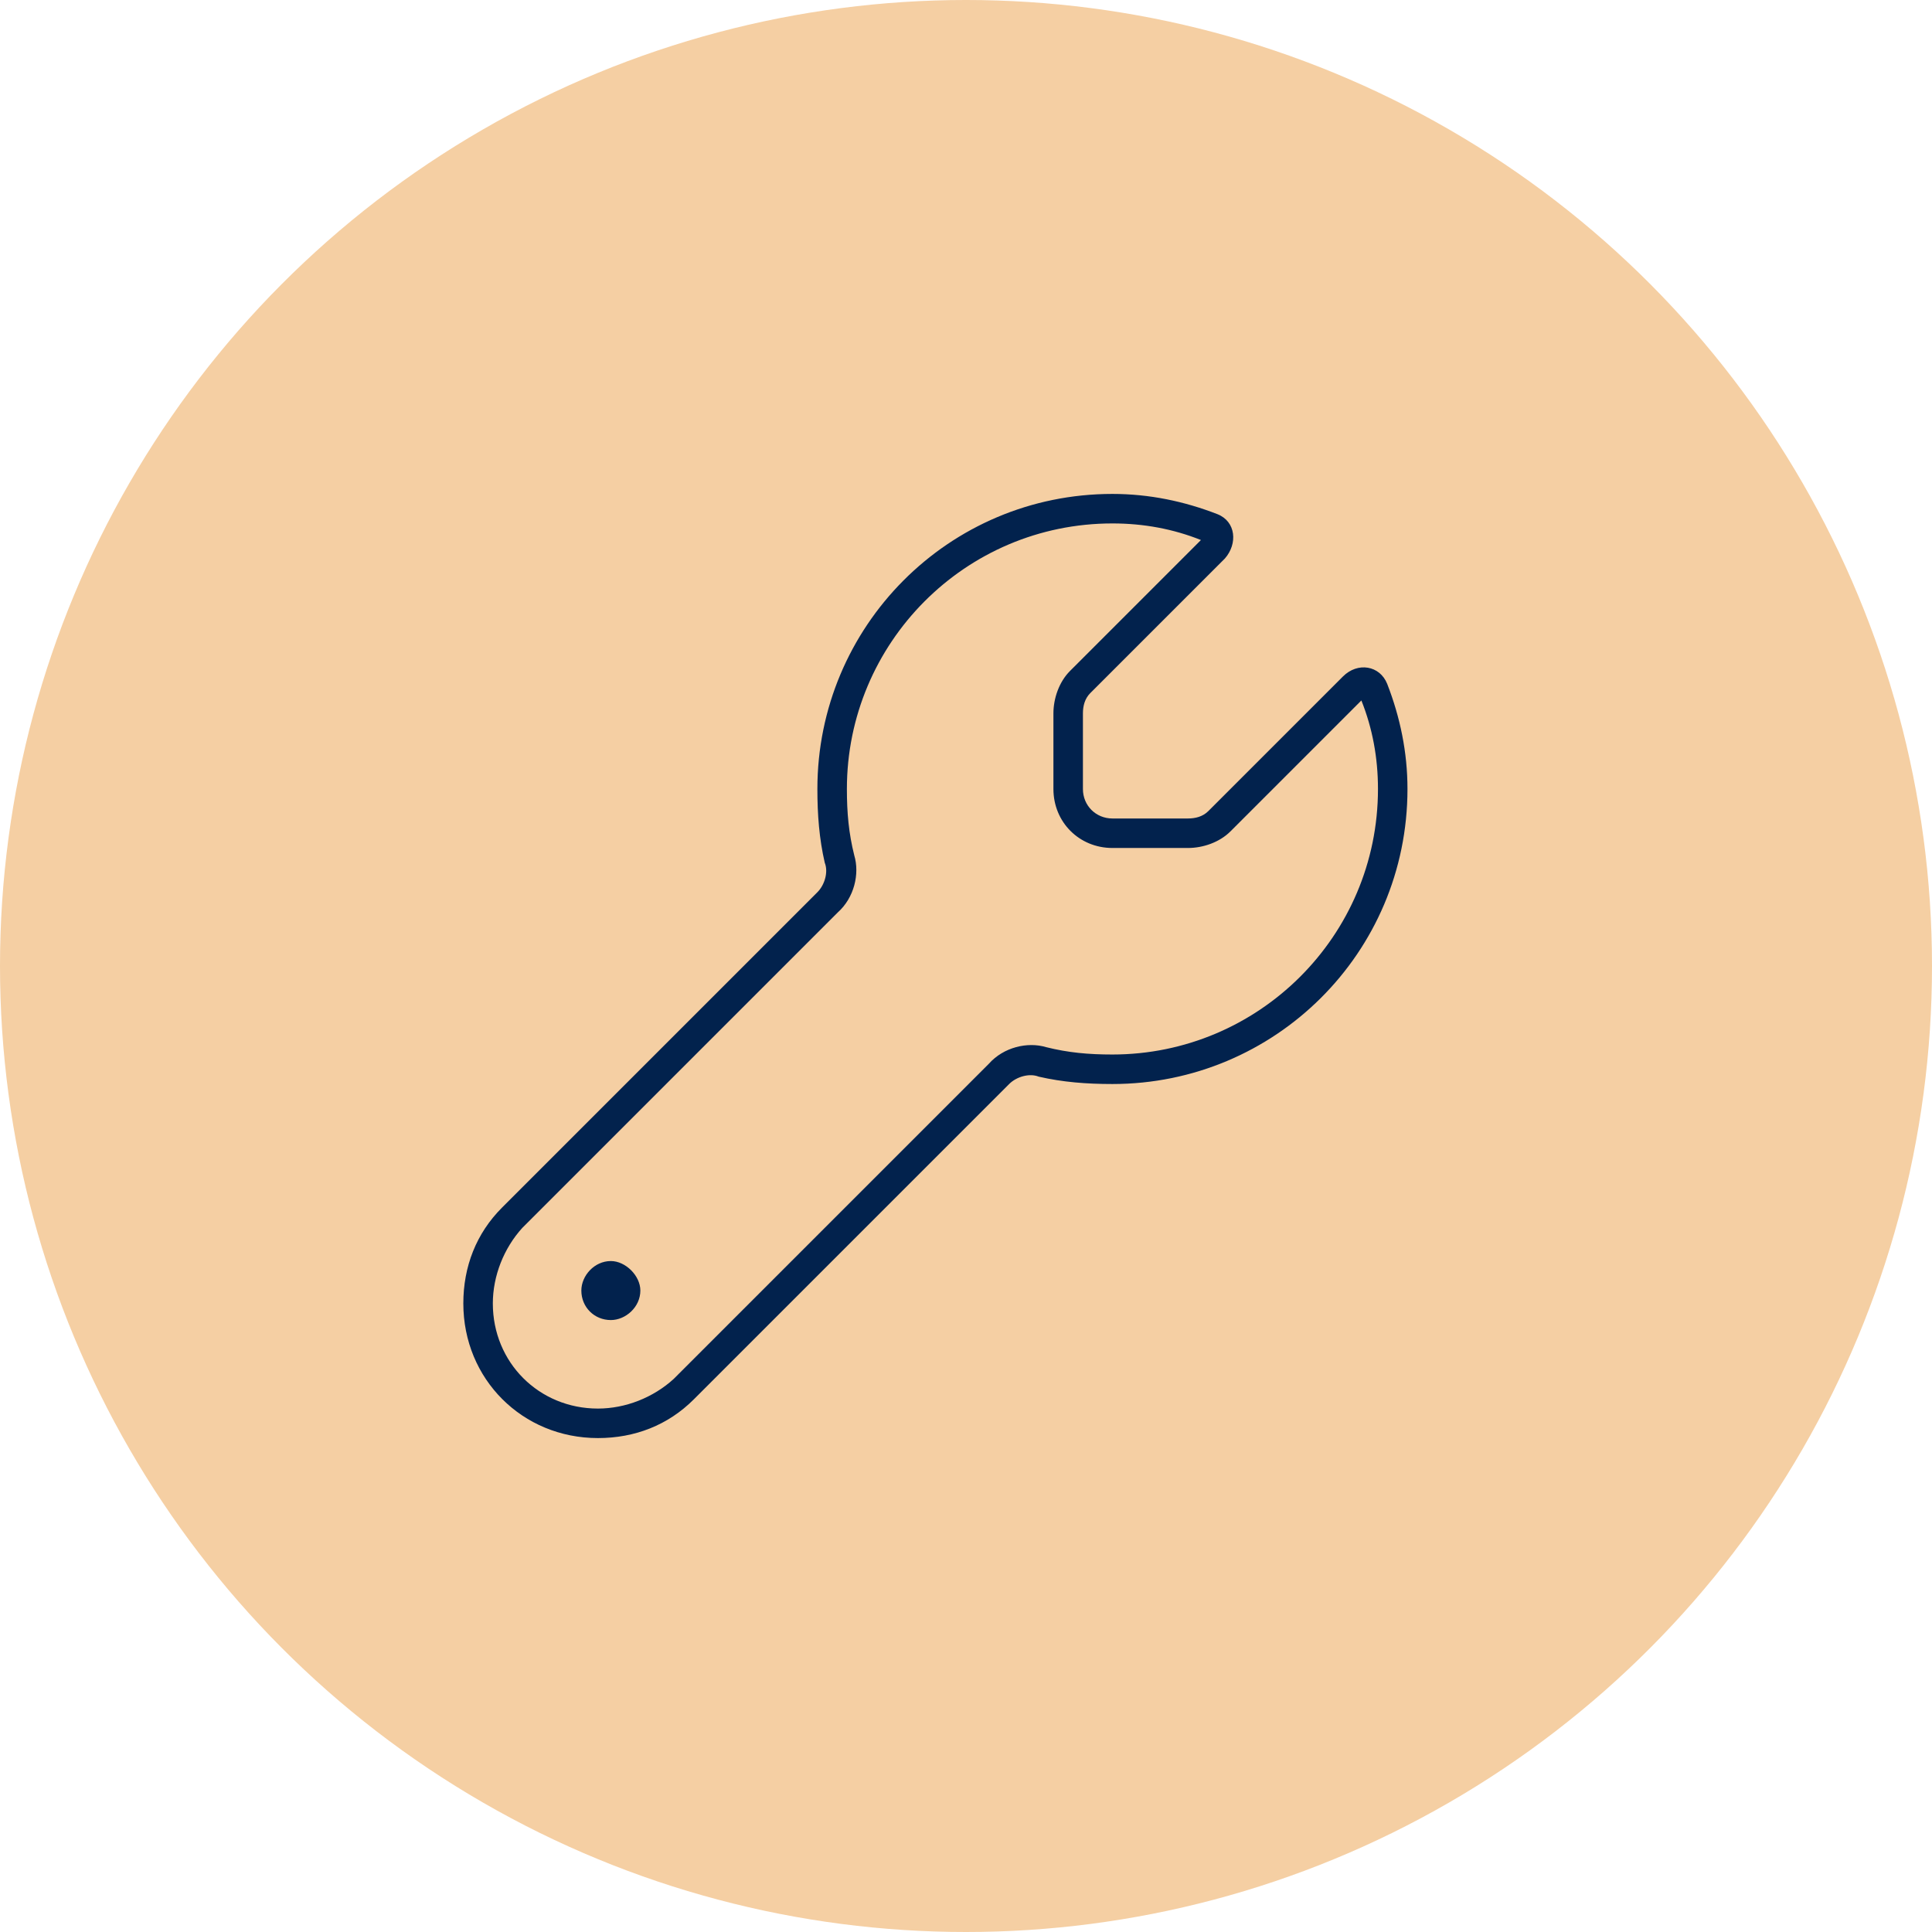
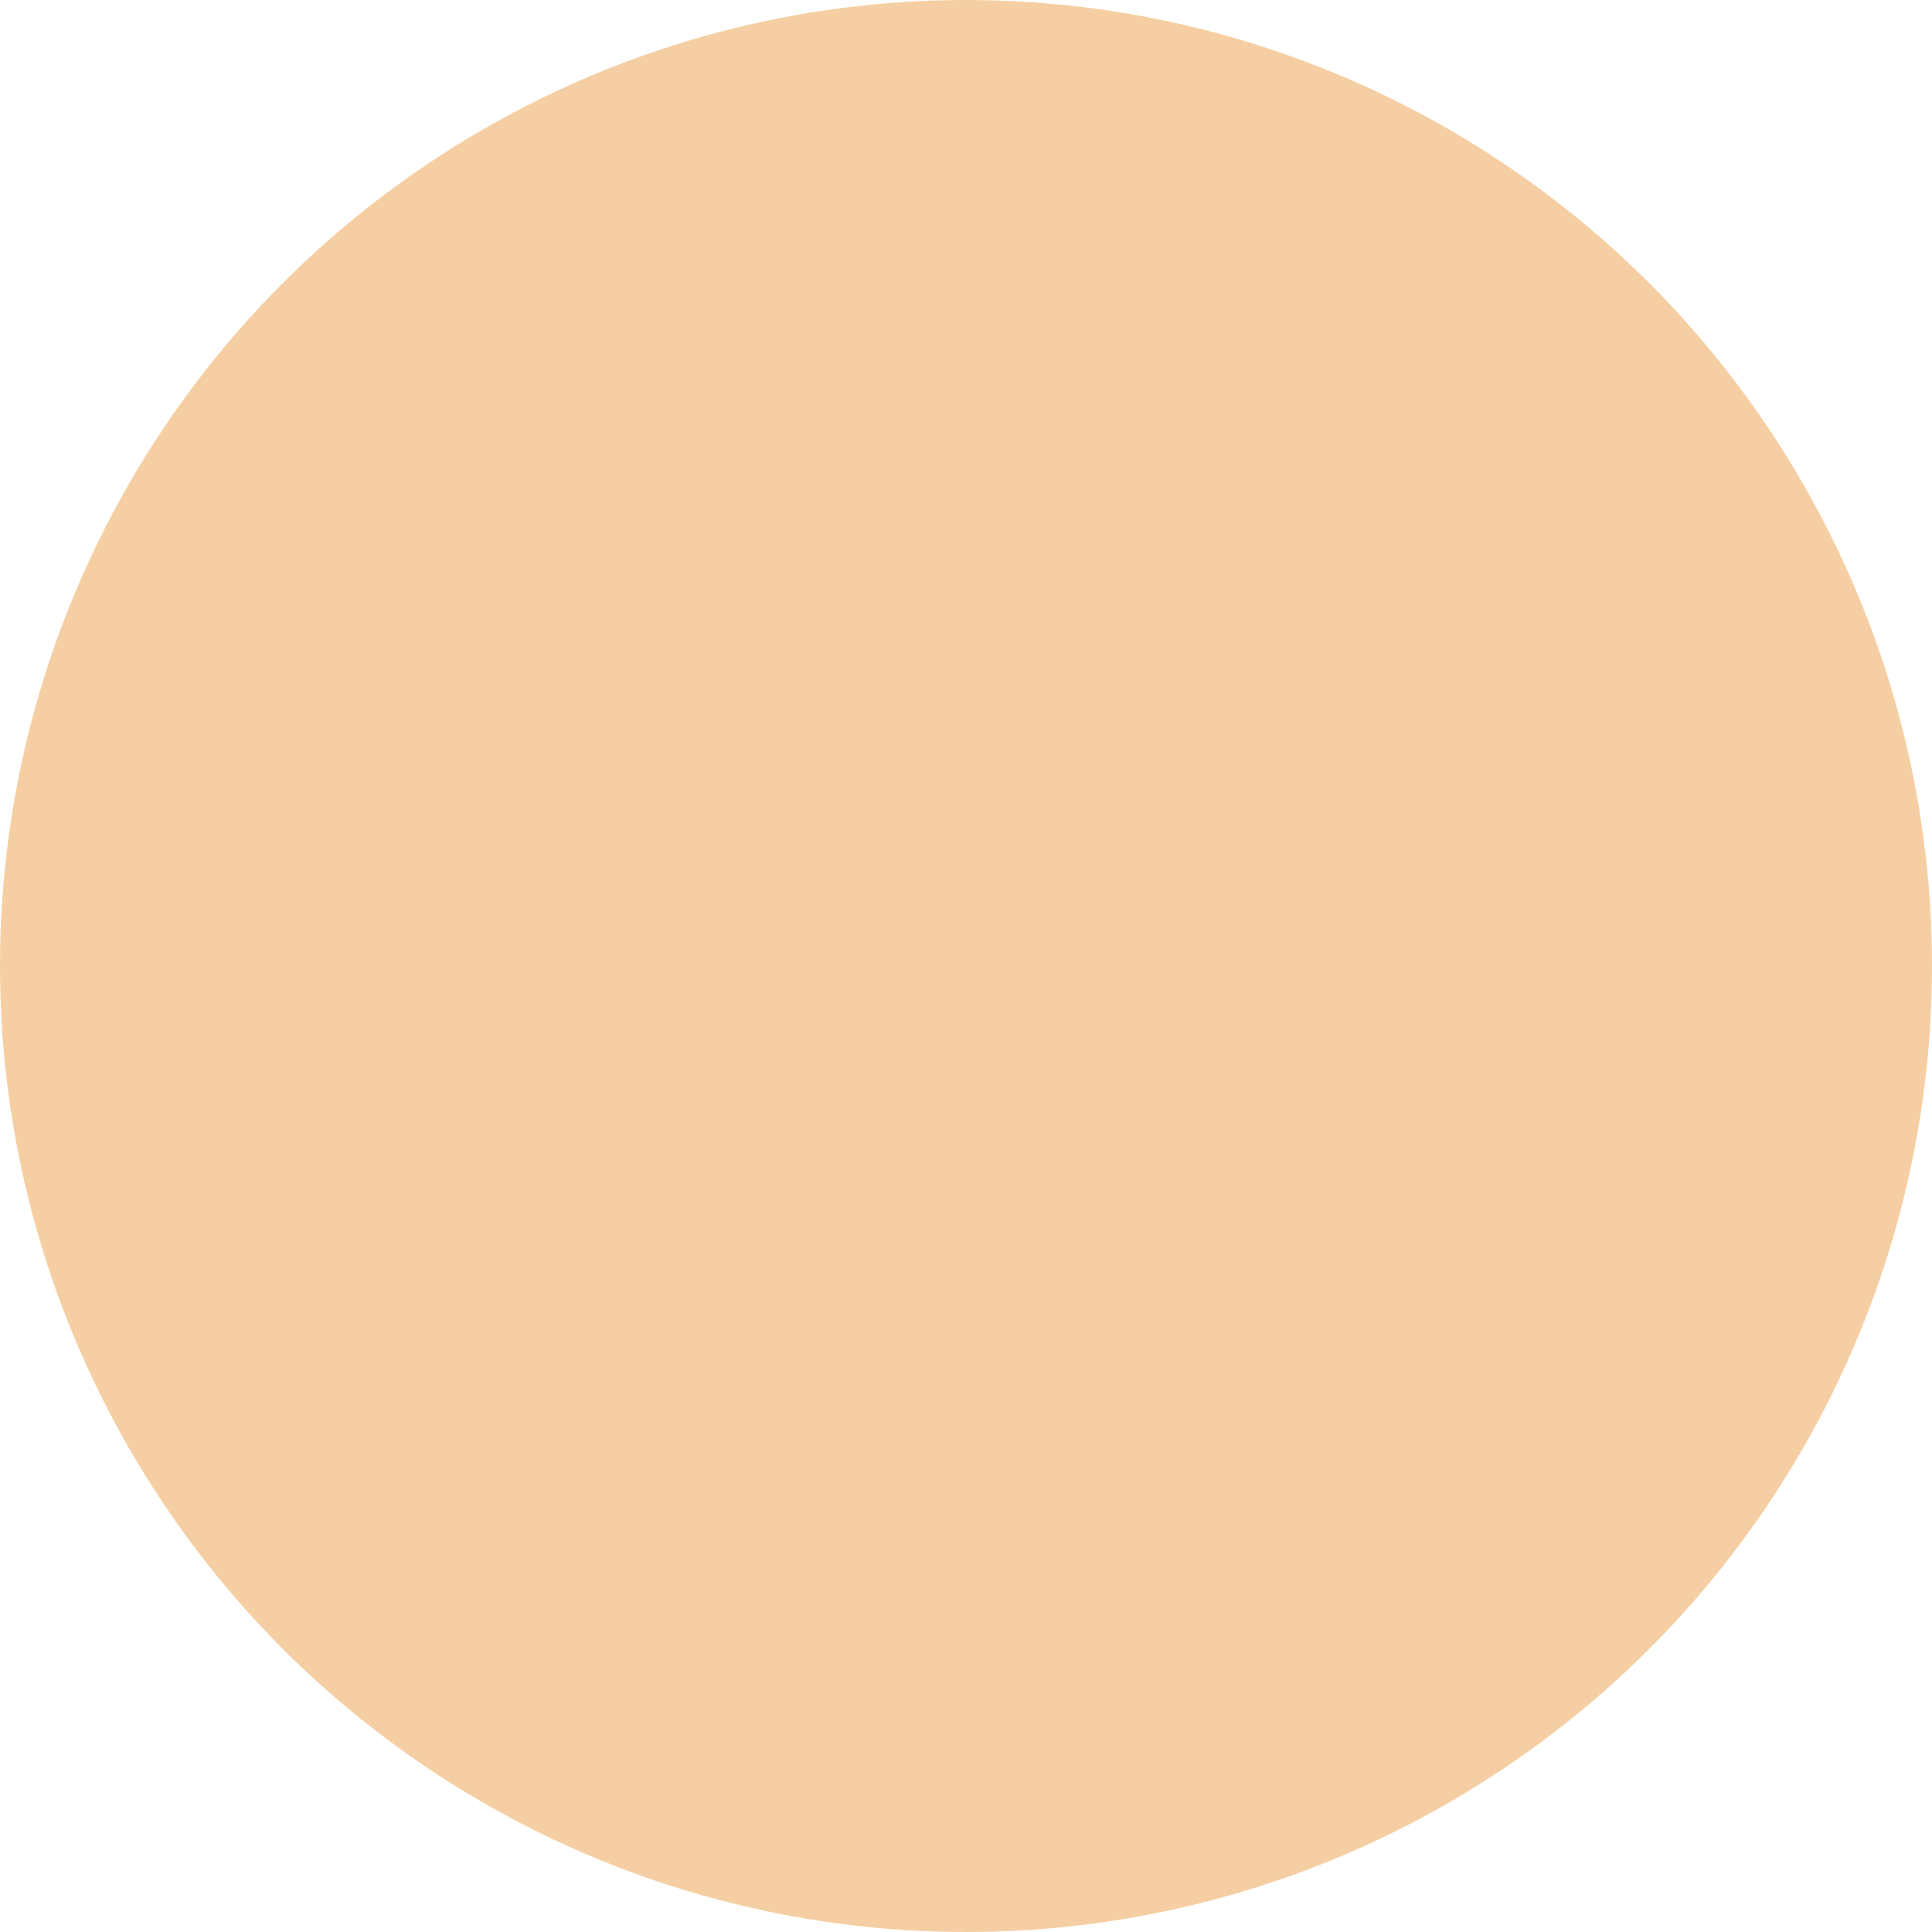
<svg xmlns="http://www.w3.org/2000/svg" width="221" height="221" viewBox="0 0 221 221" fill="none">
  <circle cx="110.5" cy="110.5" r="110.5" fill="#F5CFA3" />
-   <path d="M120.5 81.602C120.5 79.914 121.133 78.016 122.398 76.75L137.375 61.773C134.211 60.508 130.836 59.875 127.25 59.875C110.375 59.875 96.875 73.586 96.875 90.25C96.875 92.992 97.086 95.312 97.719 97.844C98.352 99.953 97.719 102.695 95.82 104.383L59.75 140.453C57.641 142.773 56.375 145.938 56.375 149.102C56.375 155.852 61.648 161.125 68.398 161.125C71.562 161.125 74.727 159.859 77.047 157.75L113.117 121.68C114.805 119.781 117.547 119.148 119.656 119.781C122.188 120.414 124.508 120.625 127.25 120.625C143.914 120.625 157.625 107.125 157.625 90.25C157.625 86.664 156.992 83.289 155.727 80.125L140.75 95.102C139.484 96.367 137.586 97 135.898 97H127.25C123.453 97 120.5 94.047 120.5 90.25V81.602ZM124.719 79.281C124.086 79.914 123.875 80.758 123.875 81.602V90.25C123.875 92.148 125.352 93.625 127.25 93.625H135.898C136.742 93.625 137.586 93.414 138.219 92.781L153.617 77.383C155.305 75.695 157.836 76.117 158.68 78.227C160.156 82.023 161 86.031 161 90.25C161 109.023 145.812 124 127.25 124C124.297 124 121.555 123.789 118.812 123.156C117.758 122.734 116.281 123.156 115.438 124L79.367 160.07C76.414 163.023 72.617 164.5 68.398 164.5C59.75 164.5 53 157.75 53 149.102C53 144.883 54.477 141.086 57.43 138.133L93.5 102.062C94.344 101.219 94.766 99.742 94.344 98.688C93.711 95.945 93.5 93.203 93.5 90.25C93.5 71.688 108.477 56.5 127.25 56.5C131.469 56.5 135.477 57.344 139.273 58.82C141.383 59.664 141.594 62.195 140.117 63.883L124.719 79.281ZM69.875 144.25C71.562 144.25 73.25 145.938 73.25 147.625C73.25 149.523 71.562 151 69.875 151C67.977 151 66.5 149.523 66.5 147.625C66.5 145.938 67.977 144.25 69.875 144.25Z" fill="#02224D" />
</svg>